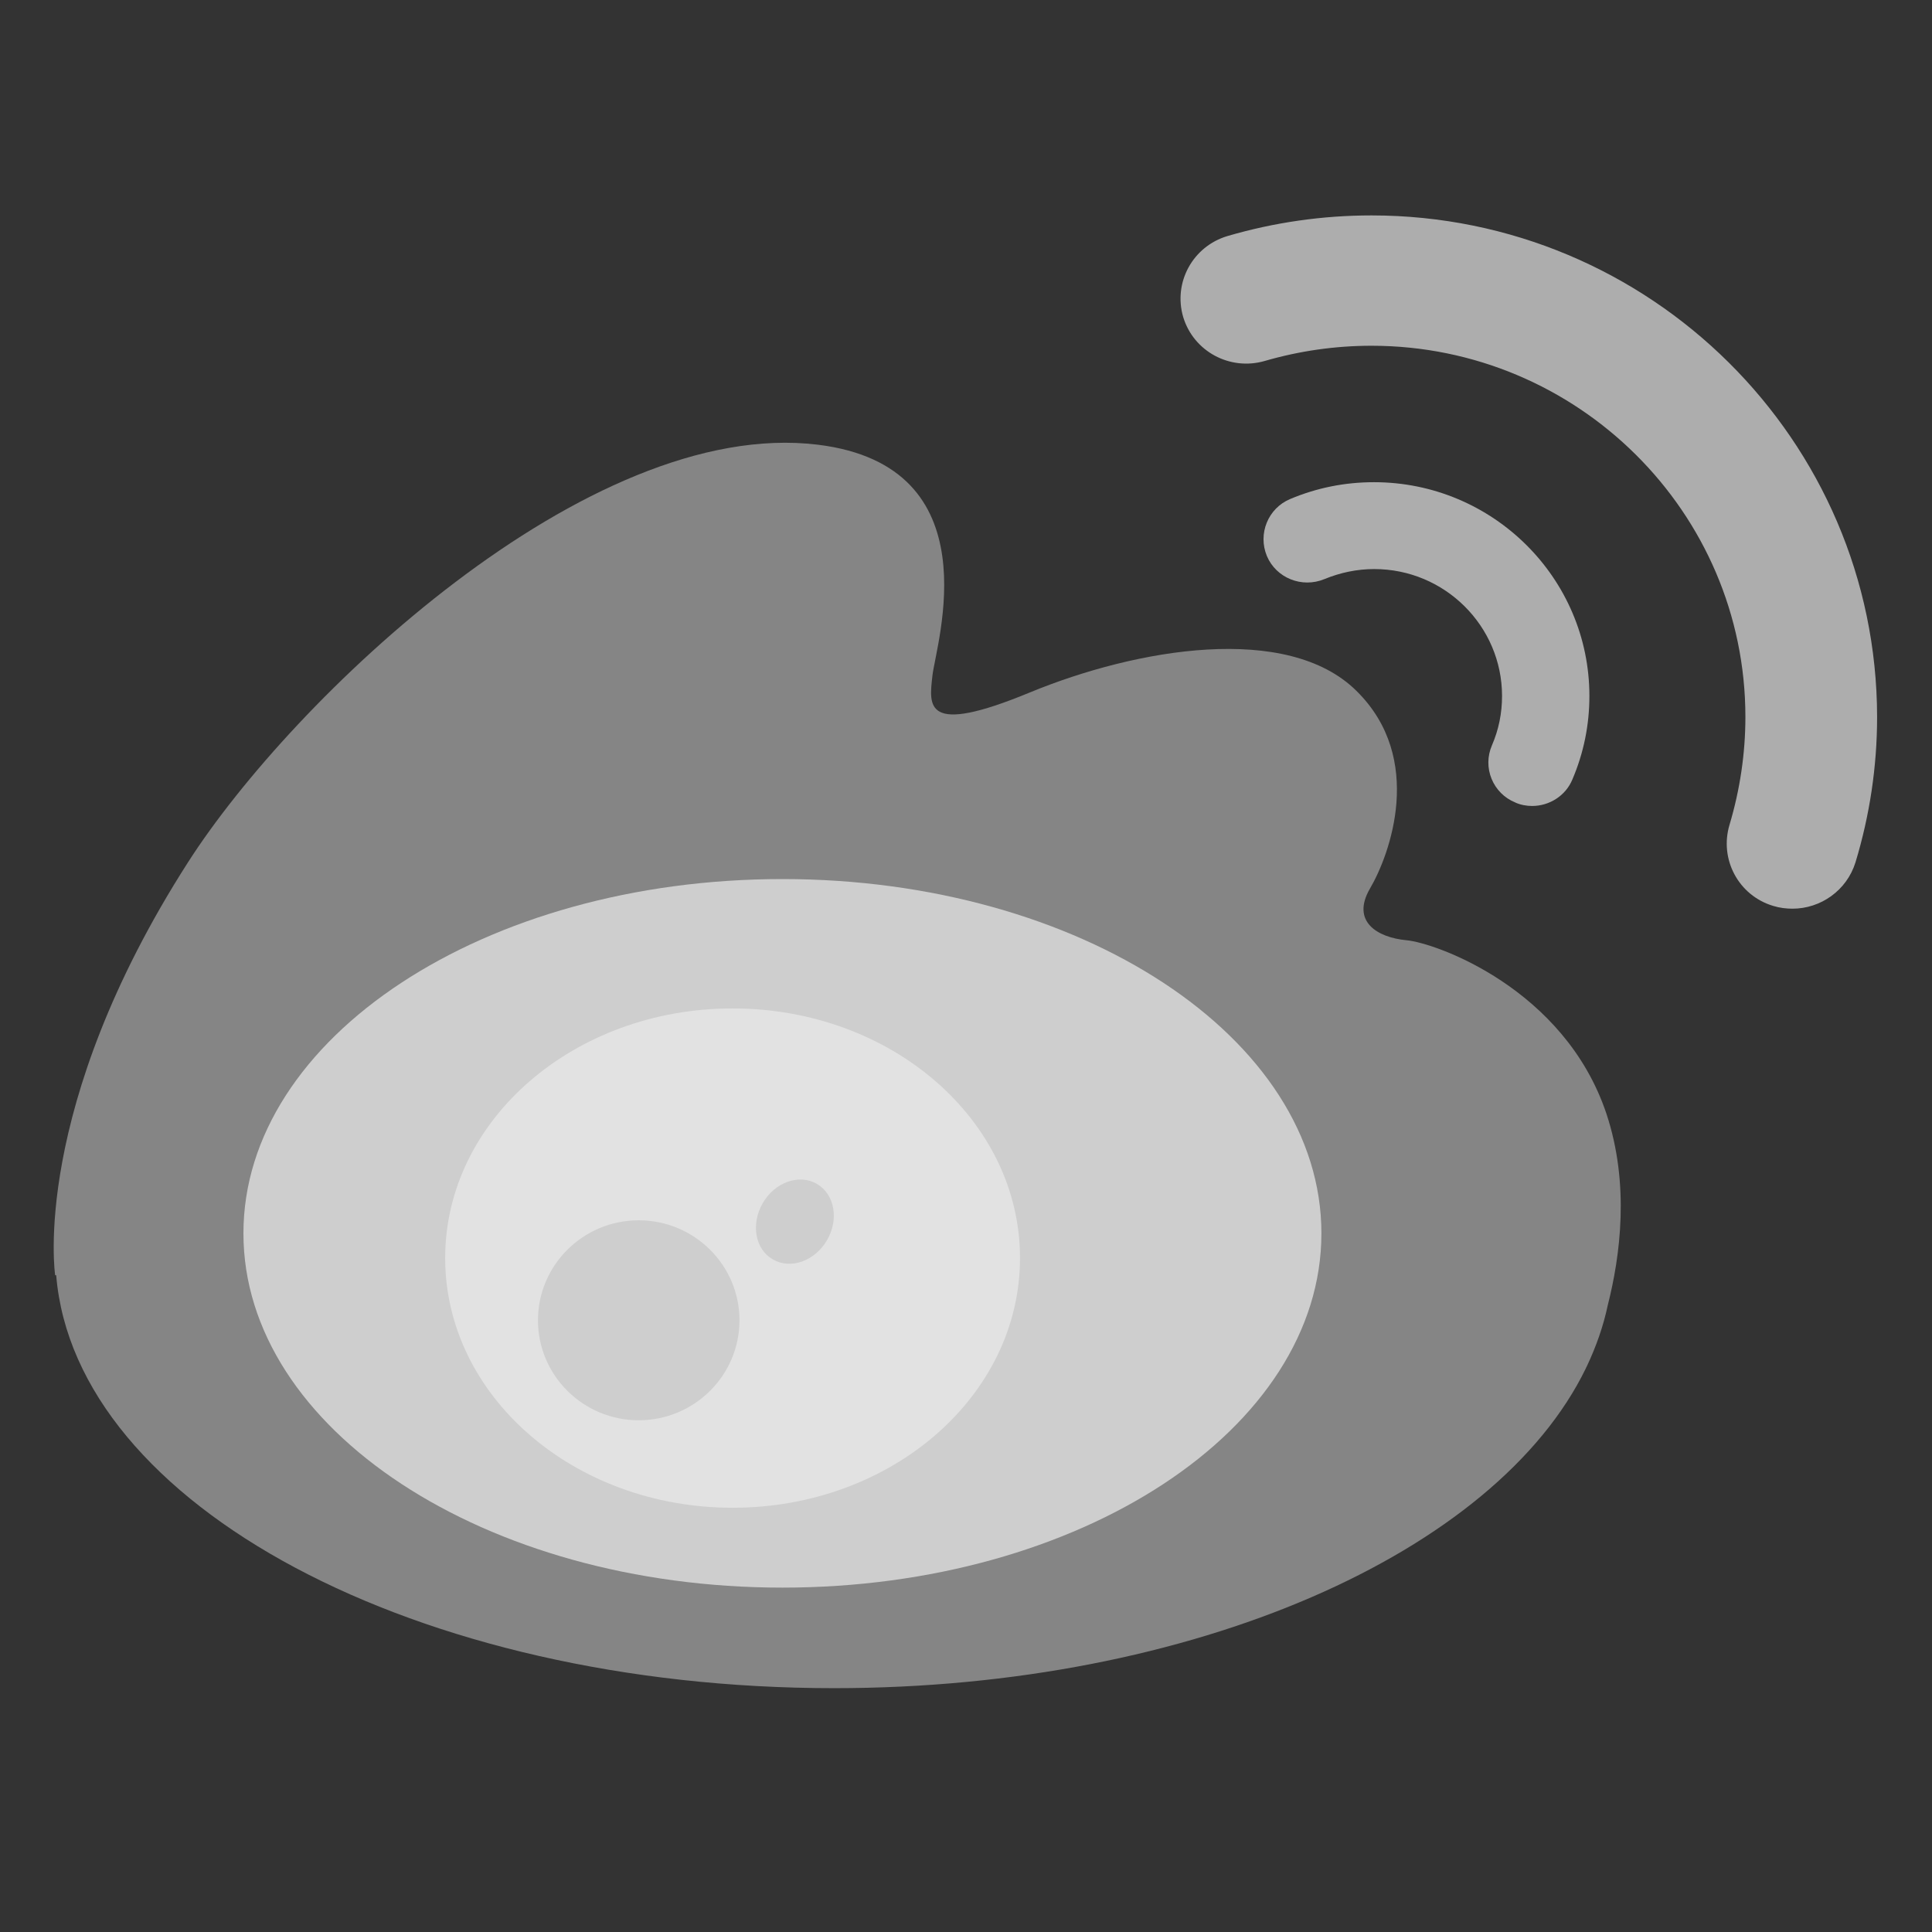
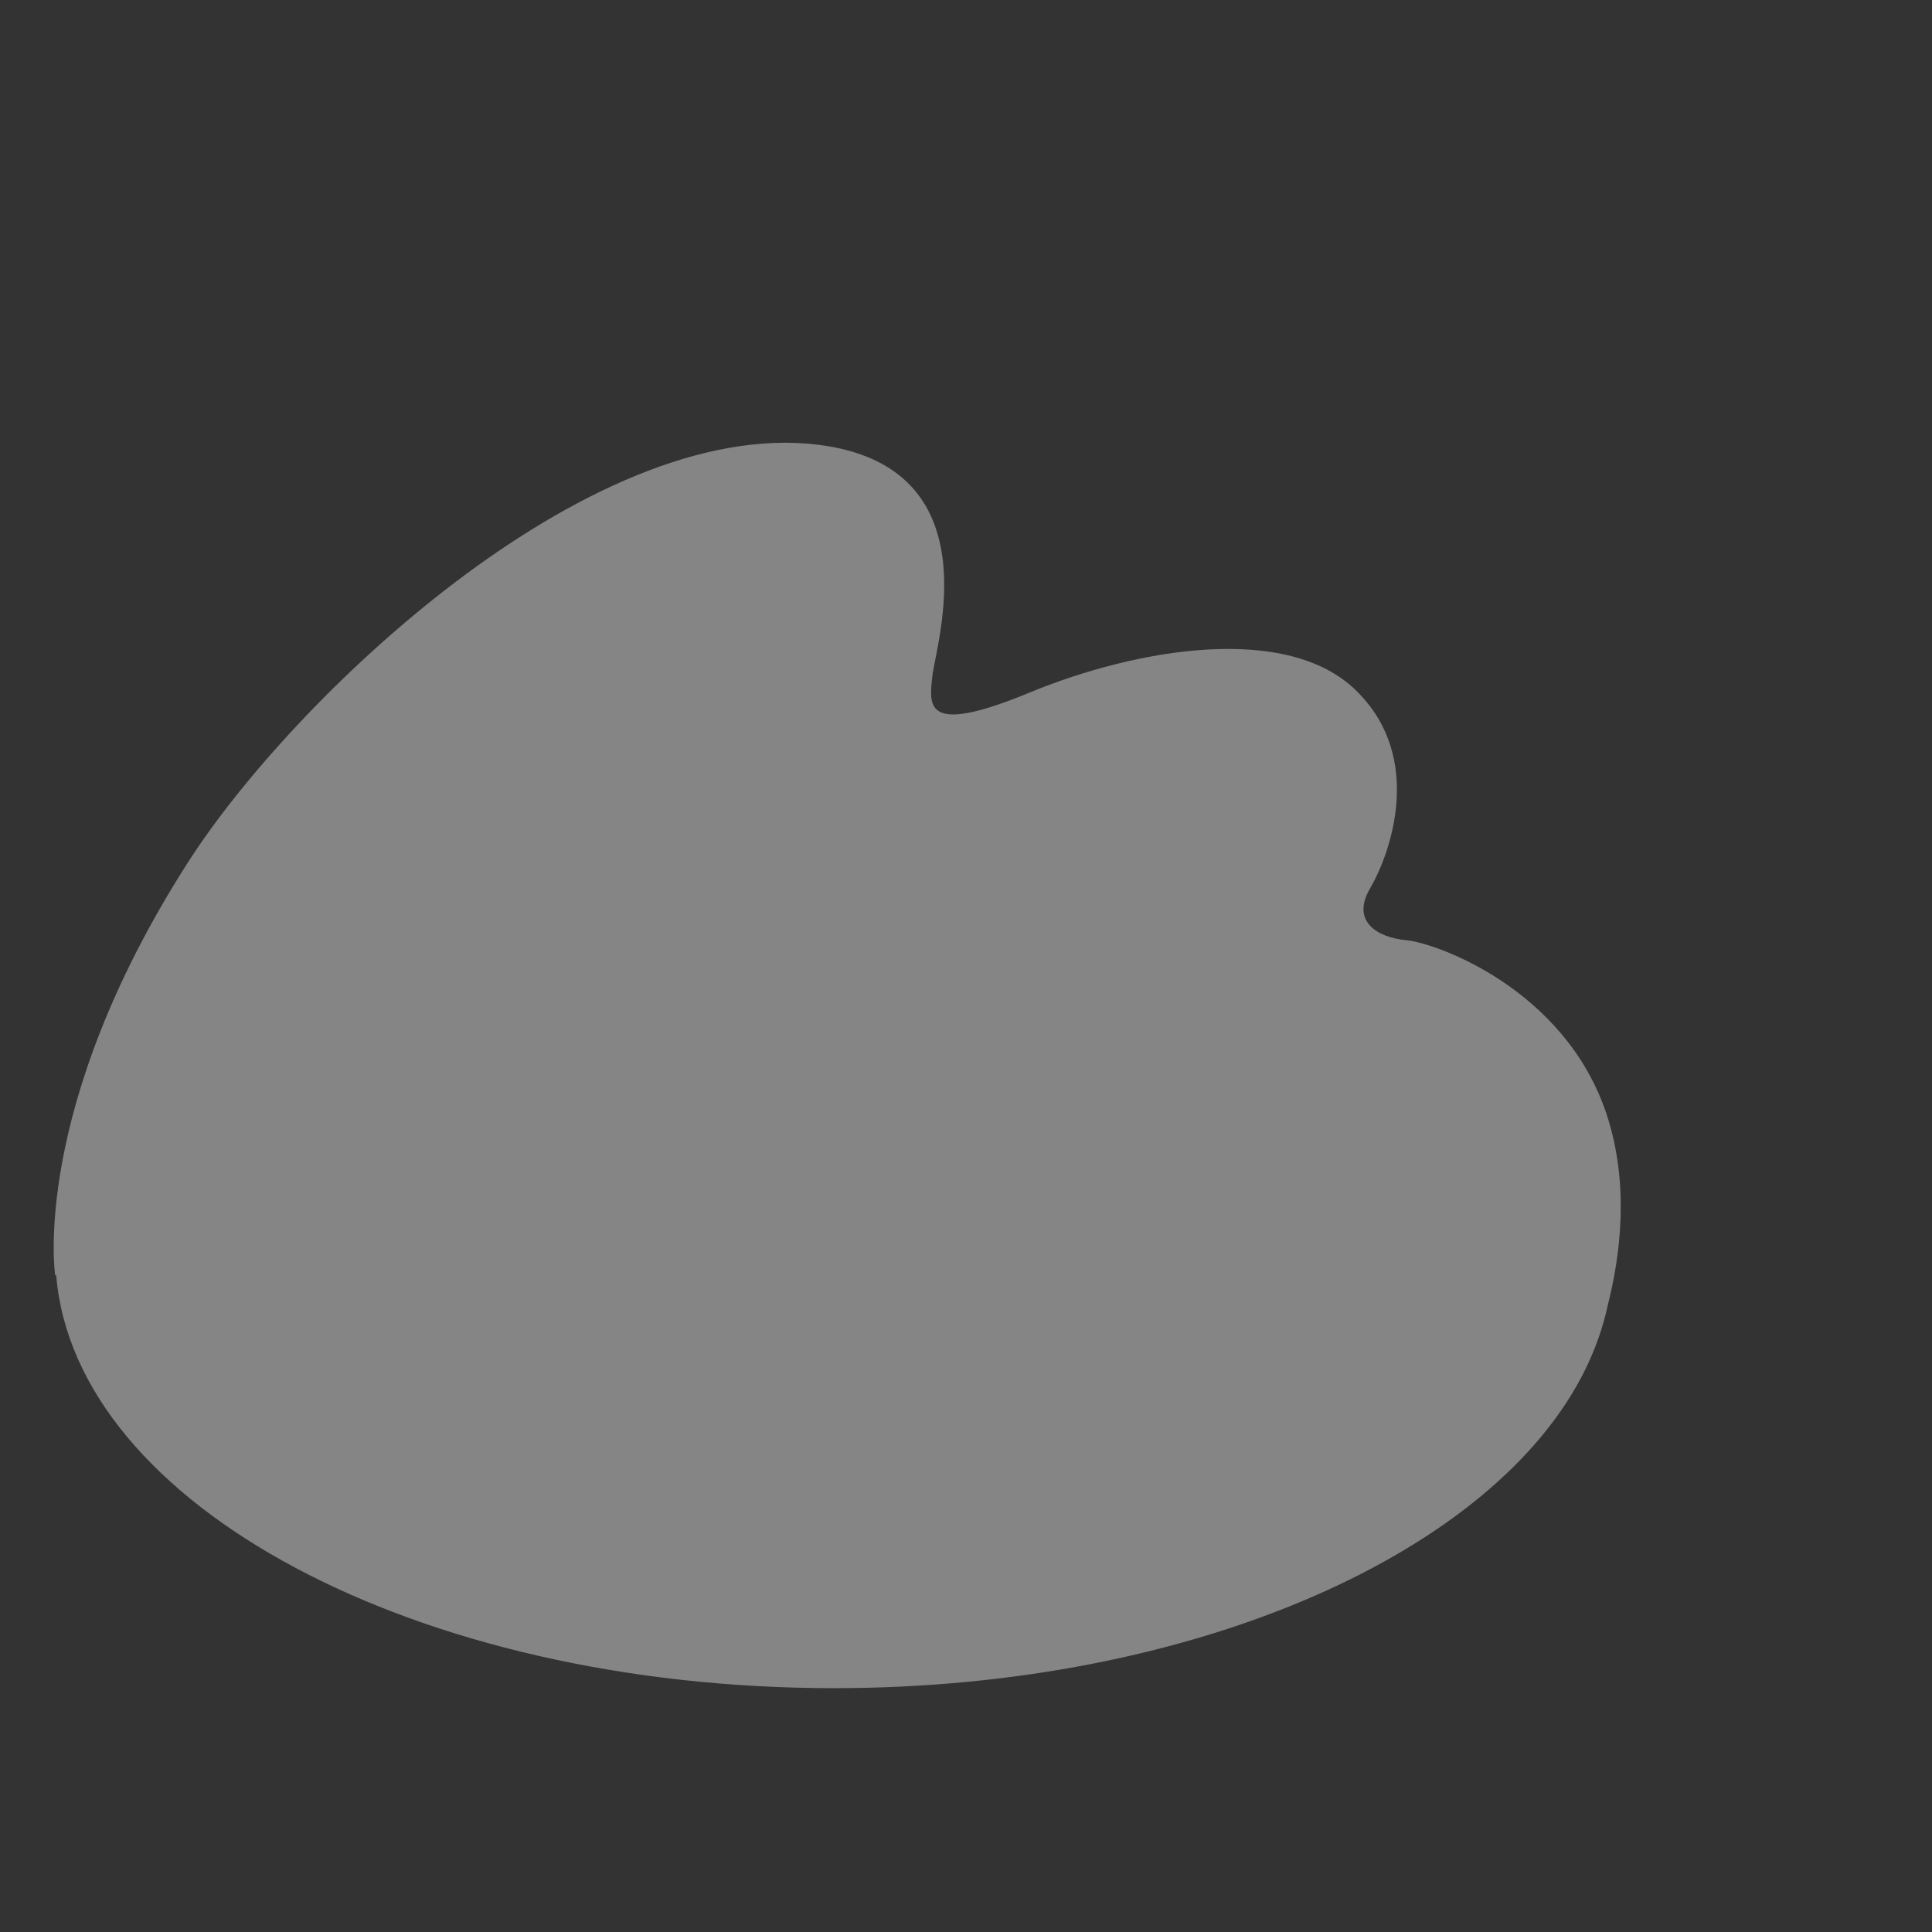
<svg xmlns="http://www.w3.org/2000/svg" width="24px" height="24px" viewBox="0 0 24 24" version="1.1">
  <rect x="0" y="0" width="24" height="24" fill="#333333" stroke="none" />
  <title>icon_weibo_rest</title>
  <g id="页面-1" stroke="none" stroke-width="1" fill="none" fill-rule="evenodd">
    <g id="首页切图" transform="translate(-359, -29)">
      <g id="icon_weibo_rest" transform="translate(359, 29)">
-         <rect id="矩形" fill="#000000" fill-rule="nonzero" opacity="0" x="0" y="0" width="24" height="24" />
        <path d="M19.955,13.833 C19.434,12.28 17.836,11.713 17.472,11.68 C17.109,11.646 16.779,11.447 17.02,11.035 C17.262,10.623 17.707,9.425 16.85,8.582 C15.993,7.734 14.12,8.055 12.793,8.602 C11.471,9.149 11.542,8.767 11.583,8.393 C11.627,7.998 12.341,5.791 10.158,5.524 C7.298,5.176 3.629,8.69 2.334,10.714 C0.375,13.772 0.685,15.841 0.685,15.841 L0.698,15.841 C0.933,18.696 5.17,20.971 10.362,20.971 C14.827,20.971 18.588,19.286 19.7,16.998 C19.7,16.998 19.703,16.988 19.713,16.971 C19.829,16.725 19.917,16.475 19.972,16.215 C20.128,15.601 20.247,14.71 19.955,13.833 L19.955,13.833 Z" id="形状" fill="#FFFFFF" opacity="0.4" />
-         <path d="M9.72,19.722 C6.023,19.722 3.024,17.751 3.024,15.321 C3.024,12.891 6.02,10.92 9.72,10.92 C13.416,10.92 16.415,12.891 16.415,15.321 C16.415,17.754 13.416,19.722 9.72,19.722 Z" id="路径" fill="#FFFFFF" opacity="0.6" />
-         <path d="M18.823,9.969 C18.89,9.999 18.962,10.012 19.033,10.012 C19.244,10.012 19.448,9.888 19.533,9.682 C19.673,9.354 19.744,9.007 19.744,8.646 C19.744,7.181 18.544,5.99 17.068,5.99 C16.707,5.99 16.357,6.06 16.027,6.199 C15.752,6.314 15.623,6.631 15.738,6.908 C15.854,7.181 16.173,7.309 16.452,7.194 C16.649,7.113 16.857,7.069 17.071,7.069 C17.948,7.069 18.659,7.778 18.659,8.646 C18.659,8.858 18.618,9.064 18.533,9.26 C18.476,9.392 18.474,9.542 18.529,9.675 C18.583,9.808 18.689,9.914 18.822,9.968 L18.823,9.969 L18.823,9.969 Z" id="路径" fill="#FFFFFF" fill-rule="nonzero" opacity="0.6" />
-         <path d="M17.037,2.676 C16.429,2.676 15.827,2.763 15.249,2.932 C14.817,3.06 14.572,3.509 14.698,3.938 C14.827,4.366 15.279,4.609 15.711,4.484 C16.142,4.359 16.588,4.295 17.037,4.295 C19.598,4.295 21.682,6.364 21.682,8.906 C21.682,9.361 21.614,9.813 21.485,10.245 C21.356,10.674 21.597,11.126 22.029,11.254 C22.107,11.278 22.189,11.288 22.267,11.288 C22.617,11.288 22.94,11.062 23.049,10.714 C23.226,10.131 23.318,9.523 23.318,8.906 C23.314,5.47 20.499,2.676 17.037,2.676 L17.037,2.676 Z" id="路径" fill="#FFFFFF" fill-rule="nonzero" opacity="0.6" />
-         <path d="M9.101,12.527 C7.128,12.527 5.53,13.914 5.53,15.628 C5.53,17.342 7.128,18.73 9.101,18.73 C11.073,18.73 12.671,17.343 12.671,15.628 C12.671,13.914 11.073,12.527 9.101,12.527 Z M7.934,17.643 C7.244,17.643 6.683,17.086 6.683,16.401 C6.683,15.716 7.244,15.159 7.934,15.159 C8.625,15.159 9.186,15.716 9.186,16.401 C9.186,17.086 8.625,17.643 7.934,17.643 Z M10.274,15.405 C10.124,15.665 9.822,15.773 9.601,15.645 C9.38,15.52 9.325,15.206 9.475,14.946 C9.624,14.687 9.927,14.578 10.148,14.707 C10.369,14.835 10.423,15.149 10.274,15.405 L10.274,15.405 Z" id="形状" fill="#FFFFFF" opacity="0.4" />
      </g>
    </g>
  </g>
</svg>